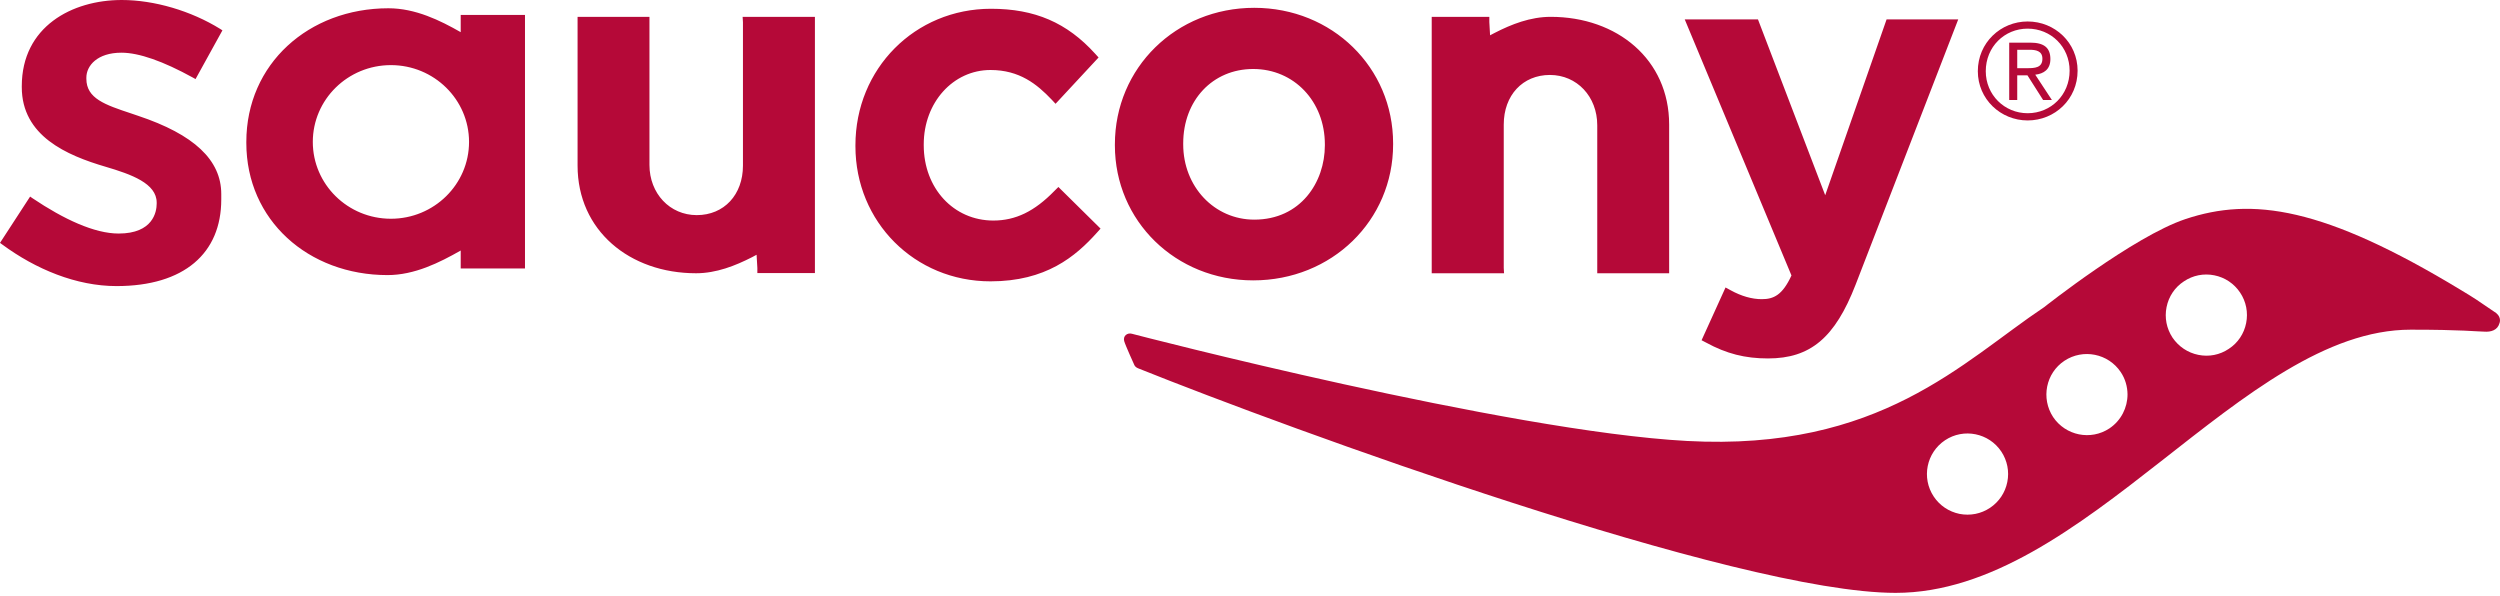
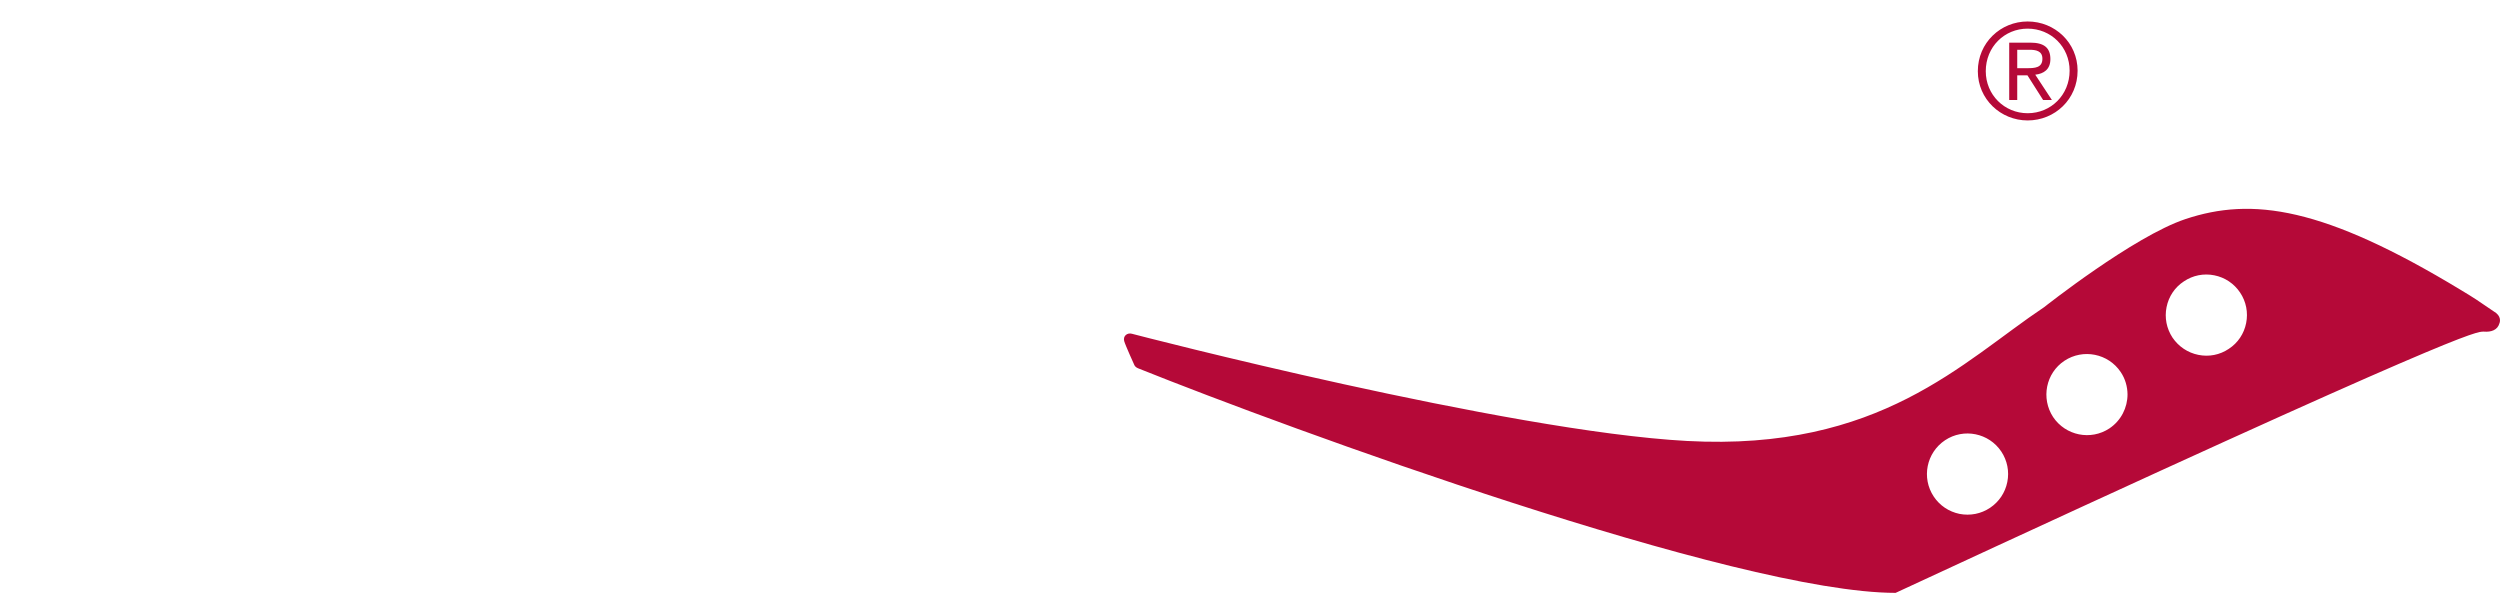
<svg xmlns="http://www.w3.org/2000/svg" width="100%" height="100%" viewBox="0 0 600 143" version="1.1" xml:space="preserve" style="fill-rule:evenodd;clip-rule:evenodd;stroke-linejoin:round;stroke-miterlimit:2;">
  <g transform="matrix(0.65,0,0,0.65,-90,-188.856)">
-     <path d="M189.887,333.29L189.864,333.29M788.974,401.009C785.317,401.009 781.439,399.906 777.463,397.718L775.582,396.691L766.737,416.176L768.375,417.03C775.932,421.158 782.804,422.895 791.258,422.895C806.928,422.895 816,415.247 823.595,395.685L861.499,297.716L835.044,297.716C835.044,297.716 815.49,353.781 812.382,362.633C809.022,353.873 787.557,297.716 787.557,297.716L760.522,297.716C760.522,297.716 799.25,390.62 799.927,392.257C796.599,399.494 793.361,401.009 788.974,401.009M543.553,376.375L544.817,374.957L529.254,359.586L527.799,361.025C520.426,368.605 513.448,371.98 505.229,371.98C490.58,371.98 479.536,360.066 479.536,344.184L479.536,343.833C479.536,328.423 490.352,316.394 504.185,316.394C514.896,316.394 521.355,321.643 526.764,327.325L528.203,328.871L544.086,311.771L542.837,310.392C532.423,298.905 520.548,293.786 504.368,293.786C476.274,293.786 454.313,315.907 454.313,344.184L454.313,344.549C454.313,372.512 476.198,394.428 504.185,394.428C524.63,394.428 535.563,385.302 543.553,376.375M601.18,394.071C630.186,394.071 652.842,372.017 652.842,343.855L652.842,343.498C652.842,315.412 630.309,293.435 601.574,293.435C572.697,293.435 550.112,315.564 550.112,343.856L550.112,344.221C550.112,372.162 572.553,394.071 601.18,394.071M575.34,343.498C575.34,327.592 586.203,316.022 601.18,316.022C616.254,316.022 627.643,327.973 627.643,343.856L627.643,344.221C627.643,357.833 618.677,371.645 601.575,371.645C586.851,371.645 575.34,359.472 575.34,343.855M412.662,296.764L412.783,298.737L412.783,351.694C412.783,362.465 405.798,369.977 395.727,369.977C385.794,369.977 378.261,362.008 378.261,351.435L378.261,296.764L351.72,296.764L351.72,351.694C351.72,375.666 370.932,391.442 395.468,391.442C402.964,391.442 409.965,388.654 416.082,385.539L417.818,384.609L418.101,389.507L418.101,391.366L439.353,391.366L439.353,296.764L412.783,296.764M693.8,391.442L693.693,389.493L693.693,336.527C693.693,325.726 700.687,318.223 710.741,318.223C720.713,318.223 728.216,326.191 728.216,336.786L728.216,391.442L754.763,391.442L754.763,336.527C754.763,312.51 735.56,296.764 711.024,296.764C703.49,296.764 696.497,299.529 690.379,302.676L688.643,303.582L688.369,298.691L688.369,296.764L667.093,296.764L667.093,391.442L693.693,391.442M308.568,296.071L308.568,302.424C300.95,298.074 291.848,293.603 281.884,293.603C252.465,293.603 229.414,314.124 229.414,342.949L229.414,343.323C229.414,371.849 252.32,392.12 281.541,392.12C291.505,392.12 300.715,387.527 308.568,383.047L308.568,389.675L332.304,389.675L332.304,296.071L308.568,296.071ZM282.798,371.316C266.862,371.316 253.958,358.611 253.958,342.949C253.958,327.295 266.862,314.589 282.798,314.589C298.719,314.589 311.646,327.295 311.646,342.949C311.646,358.611 298.719,371.316 282.798,371.316M183.291,310.003C189.758,310.003 198.693,313.134 209.769,319.243L210.66,319.746L220.586,301.754L219.794,301.243C208.992,294.54 195.387,290.548 183.42,290.548C165.047,290.548 146.506,300.375 146.506,322.375L146.506,322.74C146.506,340.733 163.066,347.894 177.455,352.12C187,354.938 196.316,358.268 196.316,365.368L196.316,365.725C196.316,368.78 194.953,376.779 182.262,376.779C173.358,376.779 162.068,371.545 150.421,363.714L149.583,363.128L138.462,380.229L139.246,380.794C151.647,389.95 166.638,396.18 181.477,396.18C206.432,396.18 220.159,384.076 220.159,364.218L220.159,362.206C220.159,349.638 210.127,340.191 189.407,333.29L189.423,333.29L189.407,333.29L186.879,332.429C177.288,329.245 170.348,326.929 170.348,319.625L170.348,319.221C170.348,314.795 174.401,310.003 183.291,310.003" style="fill:#b50938;fill-rule:nonzero;" />
-     <path d="M1060.22,406.228L1060.22,406.197C1052.47,400.911 1052.47,400.874 1047.17,397.673C996.298,366.838 970.011,363.22 945.354,371.453C926.187,377.869 893.227,403.958 893.227,403.958C863.121,424.046 832.674,457.242 761.314,453.364C694.874,449.769 558.065,414.242 556.41,413.785C554.758,413.305 553.037,414.538 553.546,416.482C553.935,417.95 557.256,425.24 557.256,425.24C557.676,426.232 558.559,426.46 558.994,426.658C613.474,448.521 779.649,509.452 838.381,509.452C908.378,509.452 966.293,412.276 1028.56,412.276C1047.88,412.276 1052.78,412.97 1055.55,412.992C1058.3,413.228 1060.62,412.398 1061.31,409.975C1061.31,409.975 1062.27,407.957 1060.22,406.228M879.621,468.516C878.836,472.463 876.559,475.836 873.245,478.053C869.894,480.292 865.911,481.047 861.972,480.292C858.041,479.47 854.666,477.215 852.458,473.894C847.865,466.992 849.746,457.692 856.632,453.099C863.511,448.528 872.827,450.409 877.405,457.272C879.621,460.609 880.406,464.608 879.621,468.516M917.336,448.719C910.442,453.297 901.141,451.4 896.541,444.543C892,437.634 893.836,428.319 900.714,423.756C907.602,419.201 916.917,421.075 921.495,427.922C923.193,430.436 923.985,433.339 924.009,436.164C924.009,441.031 921.662,445.816 917.336,448.719M967.809,409.838C967.032,413.761 964.755,417.174 961.404,419.353C958.074,421.6 954.09,422.369 950.175,421.578C946.237,420.792 942.862,418.507 940.615,415.201C938.421,411.857 937.629,407.874 938.421,403.951C939.213,400.019 941.453,396.629 944.835,394.428C948.148,392.203 952.125,391.412 956.063,392.203C959.979,392.981 963.368,395.259 965.592,398.595C967.809,401.917 968.594,405.908 967.809,409.838M887.133,298.478C897.195,298.478 905.575,306.339 905.575,316.654C905.575,327.143 897.195,335.019 887.133,335.019C877.146,335.019 868.736,327.143 868.736,316.836C868.736,306.339 877.146,298.478 887.133,298.478M887.133,332.353C895.747,332.353 902.626,325.566 902.626,316.654C902.626,307.848 895.747,301.121 887.133,301.121C878.562,301.121 871.668,307.848 871.668,316.836C871.668,325.566 878.562,332.353 887.133,332.353M880.322,306.294L888.116,306.294C893.142,306.294 895.527,308.145 895.527,312.372C895.527,316.173 893.09,317.774 889.936,318.124L896.076,327.462L892.838,327.462L887.057,318.367L883.286,318.367L883.286,327.462L880.322,327.462L880.322,306.294ZM883.286,315.724L886.896,315.724C889.836,315.724 892.579,315.565 892.579,312.228C892.579,309.287 890.095,308.929 887.818,308.929L883.286,308.929" style="fill:#b50938;fill-rule:nonzero;" />
+     <path d="M1060.22,406.228L1060.22,406.197C1052.47,400.911 1052.47,400.874 1047.17,397.673C996.298,366.838 970.011,363.22 945.354,371.453C926.187,377.869 893.227,403.958 893.227,403.958C863.121,424.046 832.674,457.242 761.314,453.364C694.874,449.769 558.065,414.242 556.41,413.785C554.758,413.305 553.037,414.538 553.546,416.482C553.935,417.95 557.256,425.24 557.256,425.24C557.676,426.232 558.559,426.46 558.994,426.658C613.474,448.521 779.649,509.452 838.381,509.452C1047.88,412.276 1052.78,412.97 1055.55,412.992C1058.3,413.228 1060.62,412.398 1061.31,409.975C1061.31,409.975 1062.27,407.957 1060.22,406.228M879.621,468.516C878.836,472.463 876.559,475.836 873.245,478.053C869.894,480.292 865.911,481.047 861.972,480.292C858.041,479.47 854.666,477.215 852.458,473.894C847.865,466.992 849.746,457.692 856.632,453.099C863.511,448.528 872.827,450.409 877.405,457.272C879.621,460.609 880.406,464.608 879.621,468.516M917.336,448.719C910.442,453.297 901.141,451.4 896.541,444.543C892,437.634 893.836,428.319 900.714,423.756C907.602,419.201 916.917,421.075 921.495,427.922C923.193,430.436 923.985,433.339 924.009,436.164C924.009,441.031 921.662,445.816 917.336,448.719M967.809,409.838C967.032,413.761 964.755,417.174 961.404,419.353C958.074,421.6 954.09,422.369 950.175,421.578C946.237,420.792 942.862,418.507 940.615,415.201C938.421,411.857 937.629,407.874 938.421,403.951C939.213,400.019 941.453,396.629 944.835,394.428C948.148,392.203 952.125,391.412 956.063,392.203C959.979,392.981 963.368,395.259 965.592,398.595C967.809,401.917 968.594,405.908 967.809,409.838M887.133,298.478C897.195,298.478 905.575,306.339 905.575,316.654C905.575,327.143 897.195,335.019 887.133,335.019C877.146,335.019 868.736,327.143 868.736,316.836C868.736,306.339 877.146,298.478 887.133,298.478M887.133,332.353C895.747,332.353 902.626,325.566 902.626,316.654C902.626,307.848 895.747,301.121 887.133,301.121C878.562,301.121 871.668,307.848 871.668,316.836C871.668,325.566 878.562,332.353 887.133,332.353M880.322,306.294L888.116,306.294C893.142,306.294 895.527,308.145 895.527,312.372C895.527,316.173 893.09,317.774 889.936,318.124L896.076,327.462L892.838,327.462L887.057,318.367L883.286,318.367L883.286,327.462L880.322,327.462L880.322,306.294ZM883.286,315.724L886.896,315.724C889.836,315.724 892.579,315.565 892.579,312.228C892.579,309.287 890.095,308.929 887.818,308.929L883.286,308.929" style="fill:#b50938;fill-rule:nonzero;" />
  </g>
</svg>